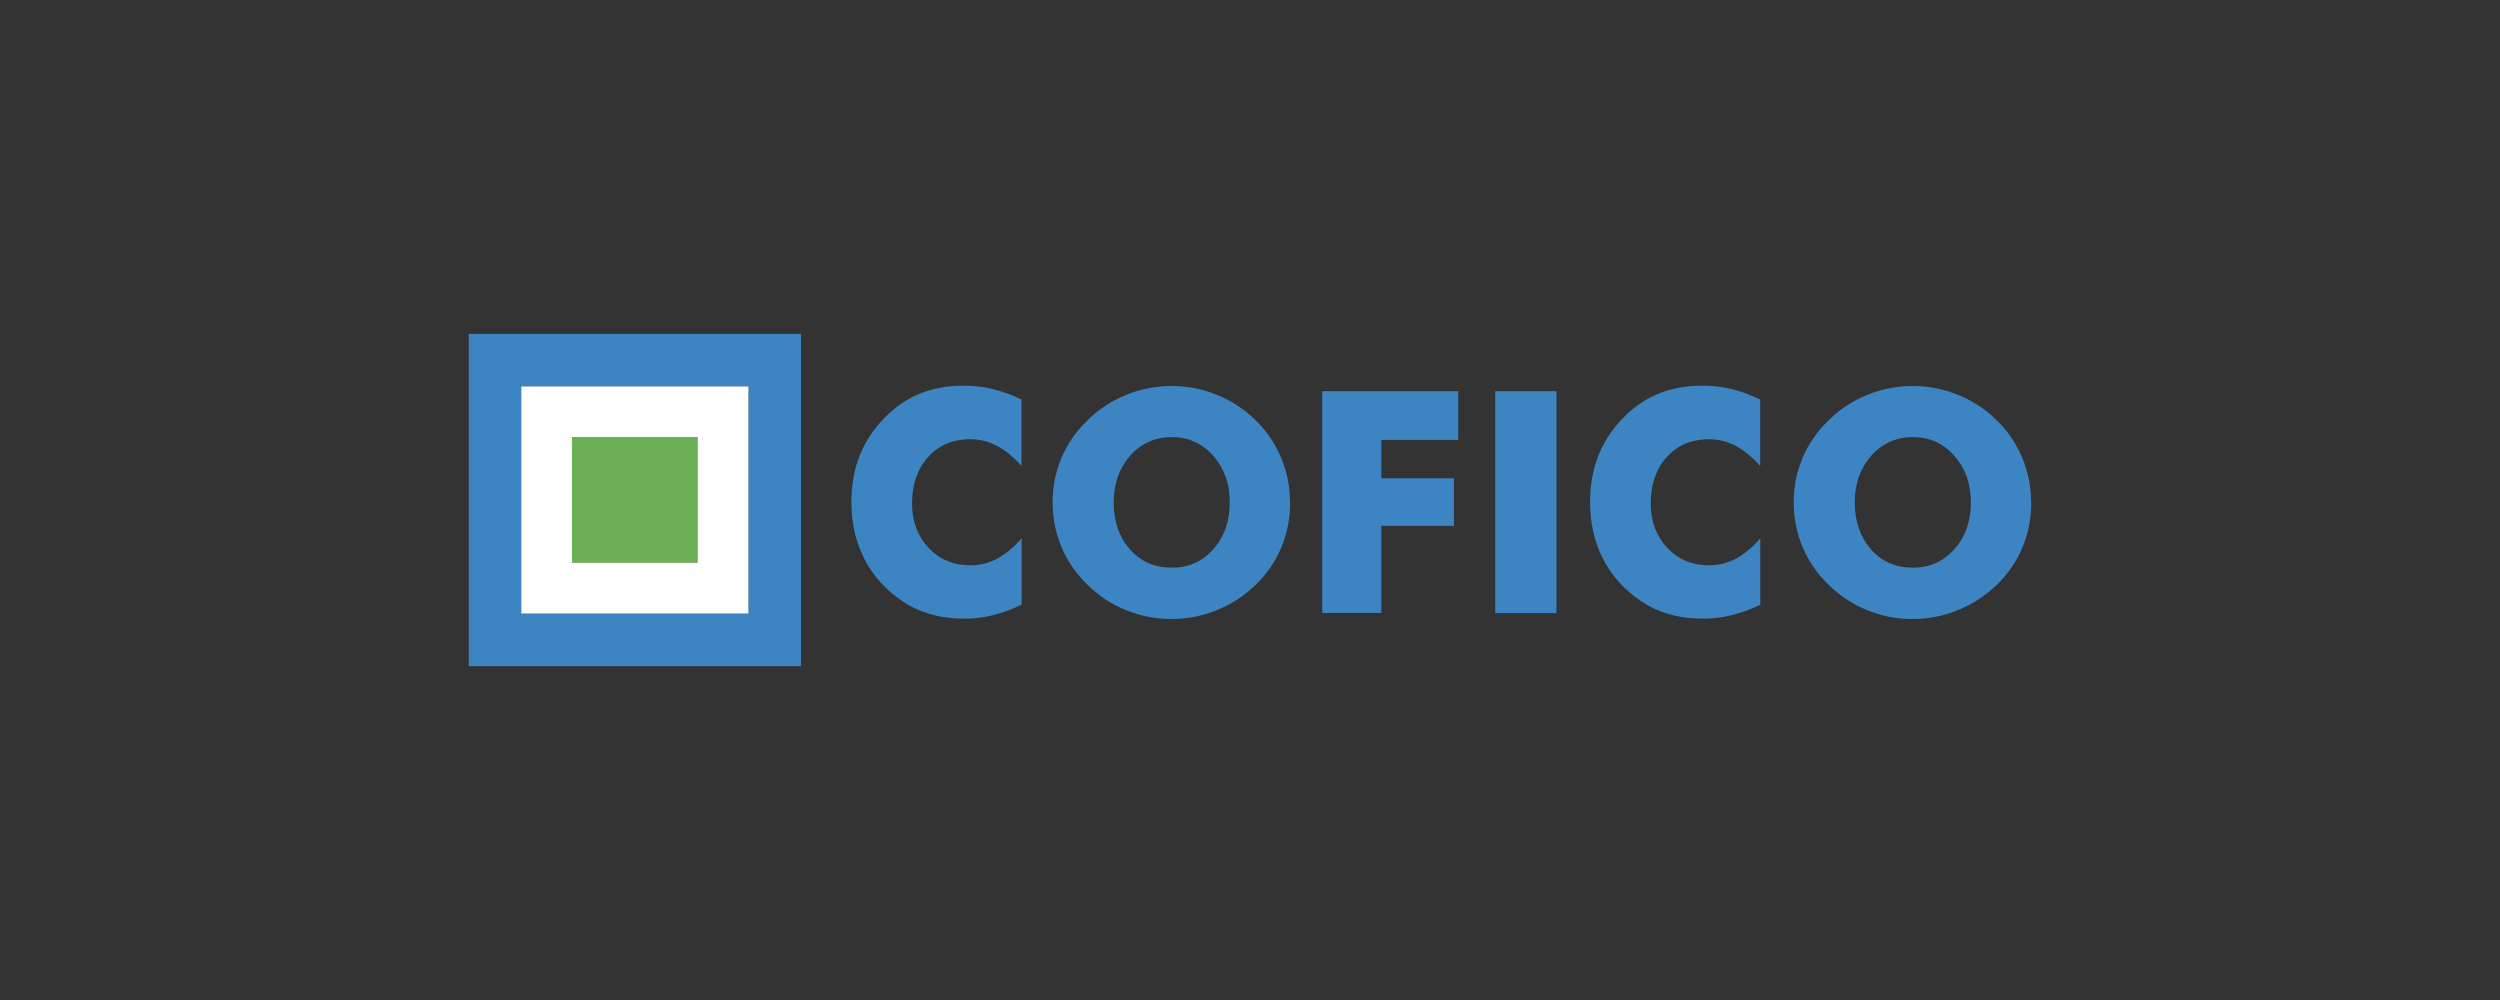
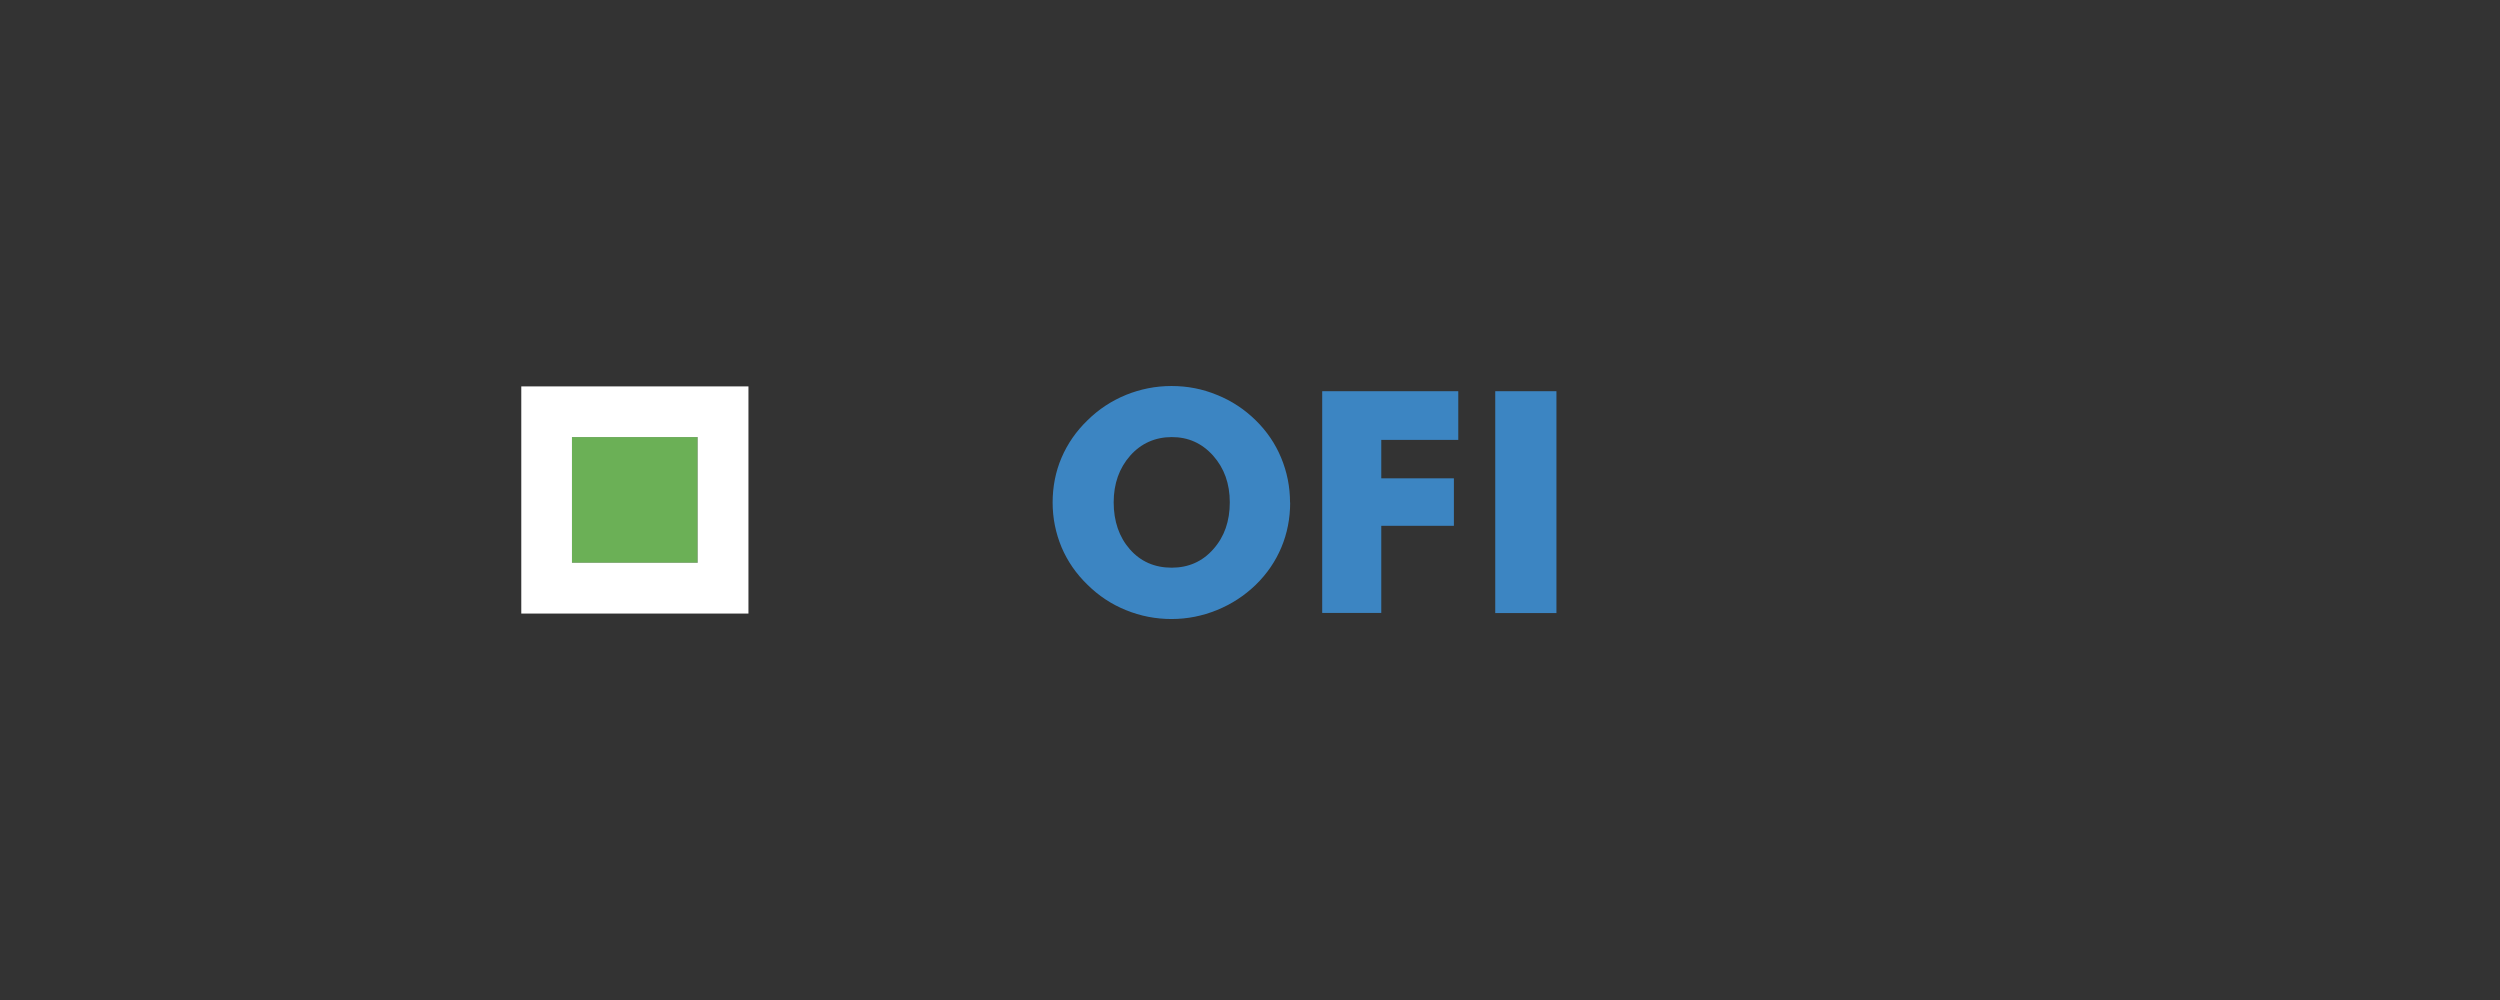
<svg xmlns="http://www.w3.org/2000/svg" width="200" height="80" viewBox="0 0 200 80" fill="none">
  <rect x="0" y="0" width="200" height="80" fill="#333333" stroke="none" />
-   <path d="M81.72 31.977V37.276C81.061 36.542 80.401 35.999 79.741 35.659C79.082 35.319 78.379 35.138 77.624 35.138C76.23 35.138 75.102 35.616 74.251 36.563C73.389 37.51 72.963 38.755 72.963 40.277C72.963 41.703 73.4 42.884 74.283 43.82C75.155 44.756 76.272 45.224 77.635 45.224C78.39 45.224 79.092 45.054 79.752 44.703C80.412 44.362 81.071 43.809 81.731 43.065V48.374C80.965 48.746 80.199 49.023 79.443 49.214C78.688 49.406 77.911 49.491 77.134 49.491C76.166 49.491 75.272 49.374 74.453 49.14C73.634 48.906 72.878 48.565 72.187 48.087C70.857 47.193 69.846 46.076 69.154 44.724C68.463 43.373 68.112 41.852 68.112 40.16C68.112 38.798 68.335 37.563 68.771 36.457C69.207 35.34 69.878 34.34 70.761 33.425C71.602 32.563 72.549 31.914 73.602 31.488C74.655 31.062 75.826 30.85 77.124 30.85C77.9 30.85 78.667 30.945 79.433 31.126C80.188 31.307 80.954 31.594 81.72 31.967V31.977Z" fill="#3C85C2" />
  <path d="M103.213 40.191C103.213 41.468 102.979 42.67 102.511 43.787C102.043 44.904 101.362 45.905 100.457 46.788C99.553 47.66 98.521 48.331 97.35 48.809C96.191 49.278 94.978 49.522 93.722 49.522C92.467 49.522 91.243 49.288 90.073 48.809C88.913 48.341 87.891 47.66 87.008 46.788C86.093 45.905 85.402 44.904 84.923 43.777C84.455 42.649 84.21 41.457 84.21 40.202C84.21 38.946 84.444 37.733 84.923 36.616C85.402 35.499 86.093 34.498 87.008 33.615C87.891 32.743 88.913 32.073 90.073 31.594C91.232 31.126 92.445 30.881 93.722 30.881C94.999 30.881 96.201 31.115 97.361 31.594C98.531 32.062 99.553 32.743 100.447 33.615C101.341 34.488 102.021 35.488 102.49 36.616C102.958 37.744 103.203 38.935 103.203 40.212L103.213 40.191ZM93.733 45.415C95.073 45.415 96.191 44.926 97.063 43.936C97.946 42.947 98.383 41.702 98.383 40.191C98.383 38.68 97.936 37.456 97.053 36.456C96.159 35.456 95.063 34.967 93.743 34.967C92.424 34.967 91.286 35.467 90.413 36.456C89.541 37.446 89.094 38.691 89.094 40.191C89.094 41.691 89.53 42.968 90.392 43.947C91.254 44.926 92.371 45.415 93.743 45.415H93.733Z" fill="#3C85C2" />
  <path d="M105.777 49.045V31.297H116.662V35.191H110.502V38.266H116.311V42.065H110.502V49.034H105.777V49.045Z" fill="#3C85C2" />
  <path d="M119.62 49.045V31.297H124.515V49.045H119.62Z" fill="#3C85C2" />
-   <path d="M140.815 31.977V37.276C140.156 36.542 139.496 35.999 138.836 35.659C138.177 35.319 137.474 35.138 136.719 35.138C135.325 35.138 134.197 35.616 133.346 36.563C132.484 37.51 132.059 38.755 132.059 40.277C132.059 41.703 132.495 42.884 133.378 43.82C134.251 44.756 135.368 45.224 136.73 45.224C137.485 45.224 138.187 45.054 138.847 44.703C139.507 44.362 140.166 43.809 140.826 43.065V48.374C140.06 48.746 139.294 49.023 138.539 49.214C137.783 49.406 137.006 49.491 136.23 49.491C135.261 49.491 134.368 49.374 133.548 49.14C132.729 48.906 131.974 48.565 131.282 48.087C129.952 47.193 128.941 46.076 128.25 44.724C127.558 43.373 127.207 41.852 127.207 40.16C127.207 38.798 127.43 37.563 127.866 36.457C128.303 35.34 128.973 34.34 129.856 33.425C130.697 32.563 131.644 31.914 132.697 31.488C133.75 31.062 134.921 30.85 136.219 30.85C136.996 30.85 137.762 30.945 138.528 31.126C139.283 31.307 140.049 31.594 140.815 31.967V31.977Z" fill="#3C85C2" />
-   <path d="M162.5 40.191C162.5 41.468 162.266 42.67 161.798 43.787C161.33 44.904 160.649 45.905 159.744 46.788C158.84 47.66 157.808 48.331 156.637 48.809C155.478 49.278 154.265 49.522 153.009 49.522C151.754 49.522 150.519 49.288 149.36 48.809C148.2 48.341 147.178 47.66 146.295 46.788C145.38 45.905 144.689 44.904 144.21 43.777C143.742 42.649 143.497 41.457 143.497 40.202C143.497 38.946 143.731 37.733 144.21 36.616C144.689 35.499 145.38 34.498 146.295 33.615C147.178 32.743 148.2 32.073 149.36 31.594C150.519 31.126 151.732 30.881 153.009 30.881C154.286 30.881 155.488 31.115 156.648 31.594C157.818 32.062 158.84 32.743 159.734 33.615C160.627 34.488 161.308 35.488 161.777 36.616C162.245 37.744 162.489 38.935 162.489 40.212L162.5 40.191ZM153.02 45.415C154.36 45.415 155.467 44.926 156.35 43.936C157.233 42.947 157.669 41.702 157.669 40.191C157.669 38.68 157.223 37.456 156.339 36.456C155.446 35.456 154.35 34.967 153.03 34.967C151.711 34.967 150.583 35.467 149.7 36.456C148.828 37.446 148.381 38.691 148.381 40.191C148.381 41.691 148.817 42.968 149.679 43.947C150.541 44.926 151.658 45.415 153.03 45.415H153.02Z" fill="#3C85C2" />
  <path d="M55.812 34.967H45.757V45.022H55.812V34.967Z" fill="#6BB056" />
-   <path d="M37.5 26.711V53.29H64.079V26.711H37.5ZM59.876 49.087H41.703V30.914H59.876V49.087Z" fill="#3C85C2" />
  <path d="M41.703 49.085H59.876V30.912H41.703V49.085ZM45.757 34.966H55.812V45.021H45.757V34.966Z" fill="white" />
</svg>